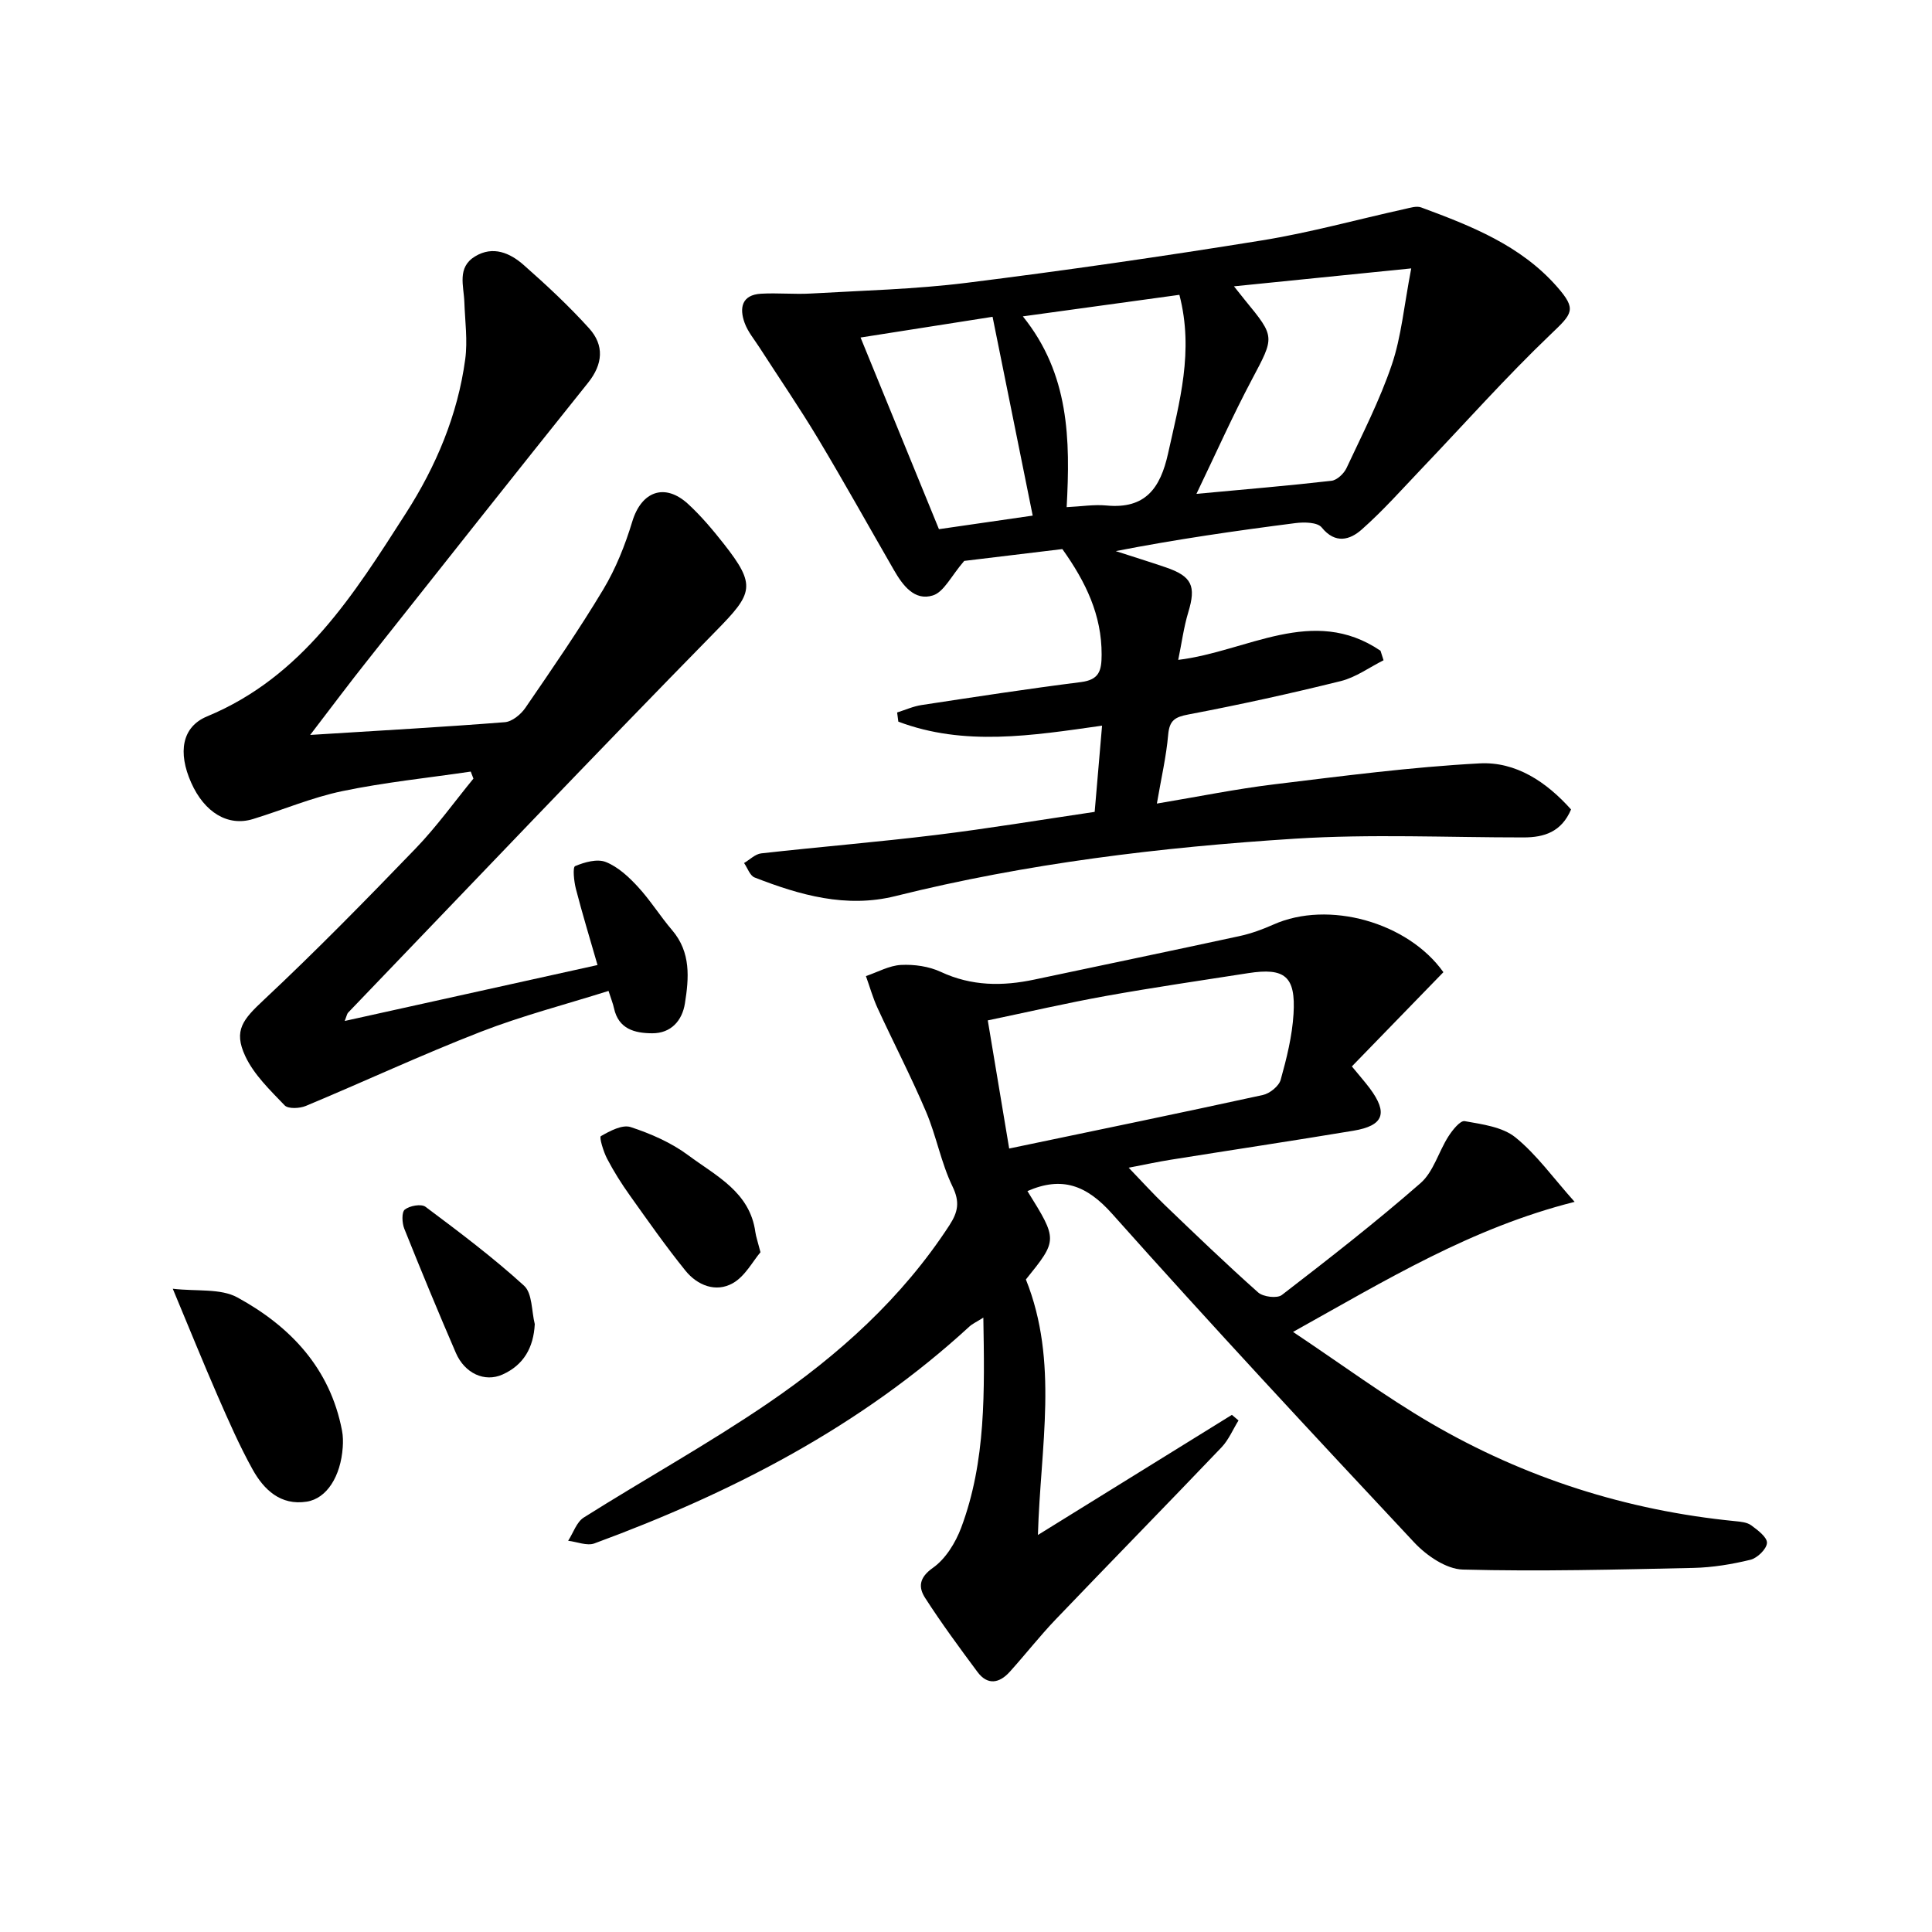
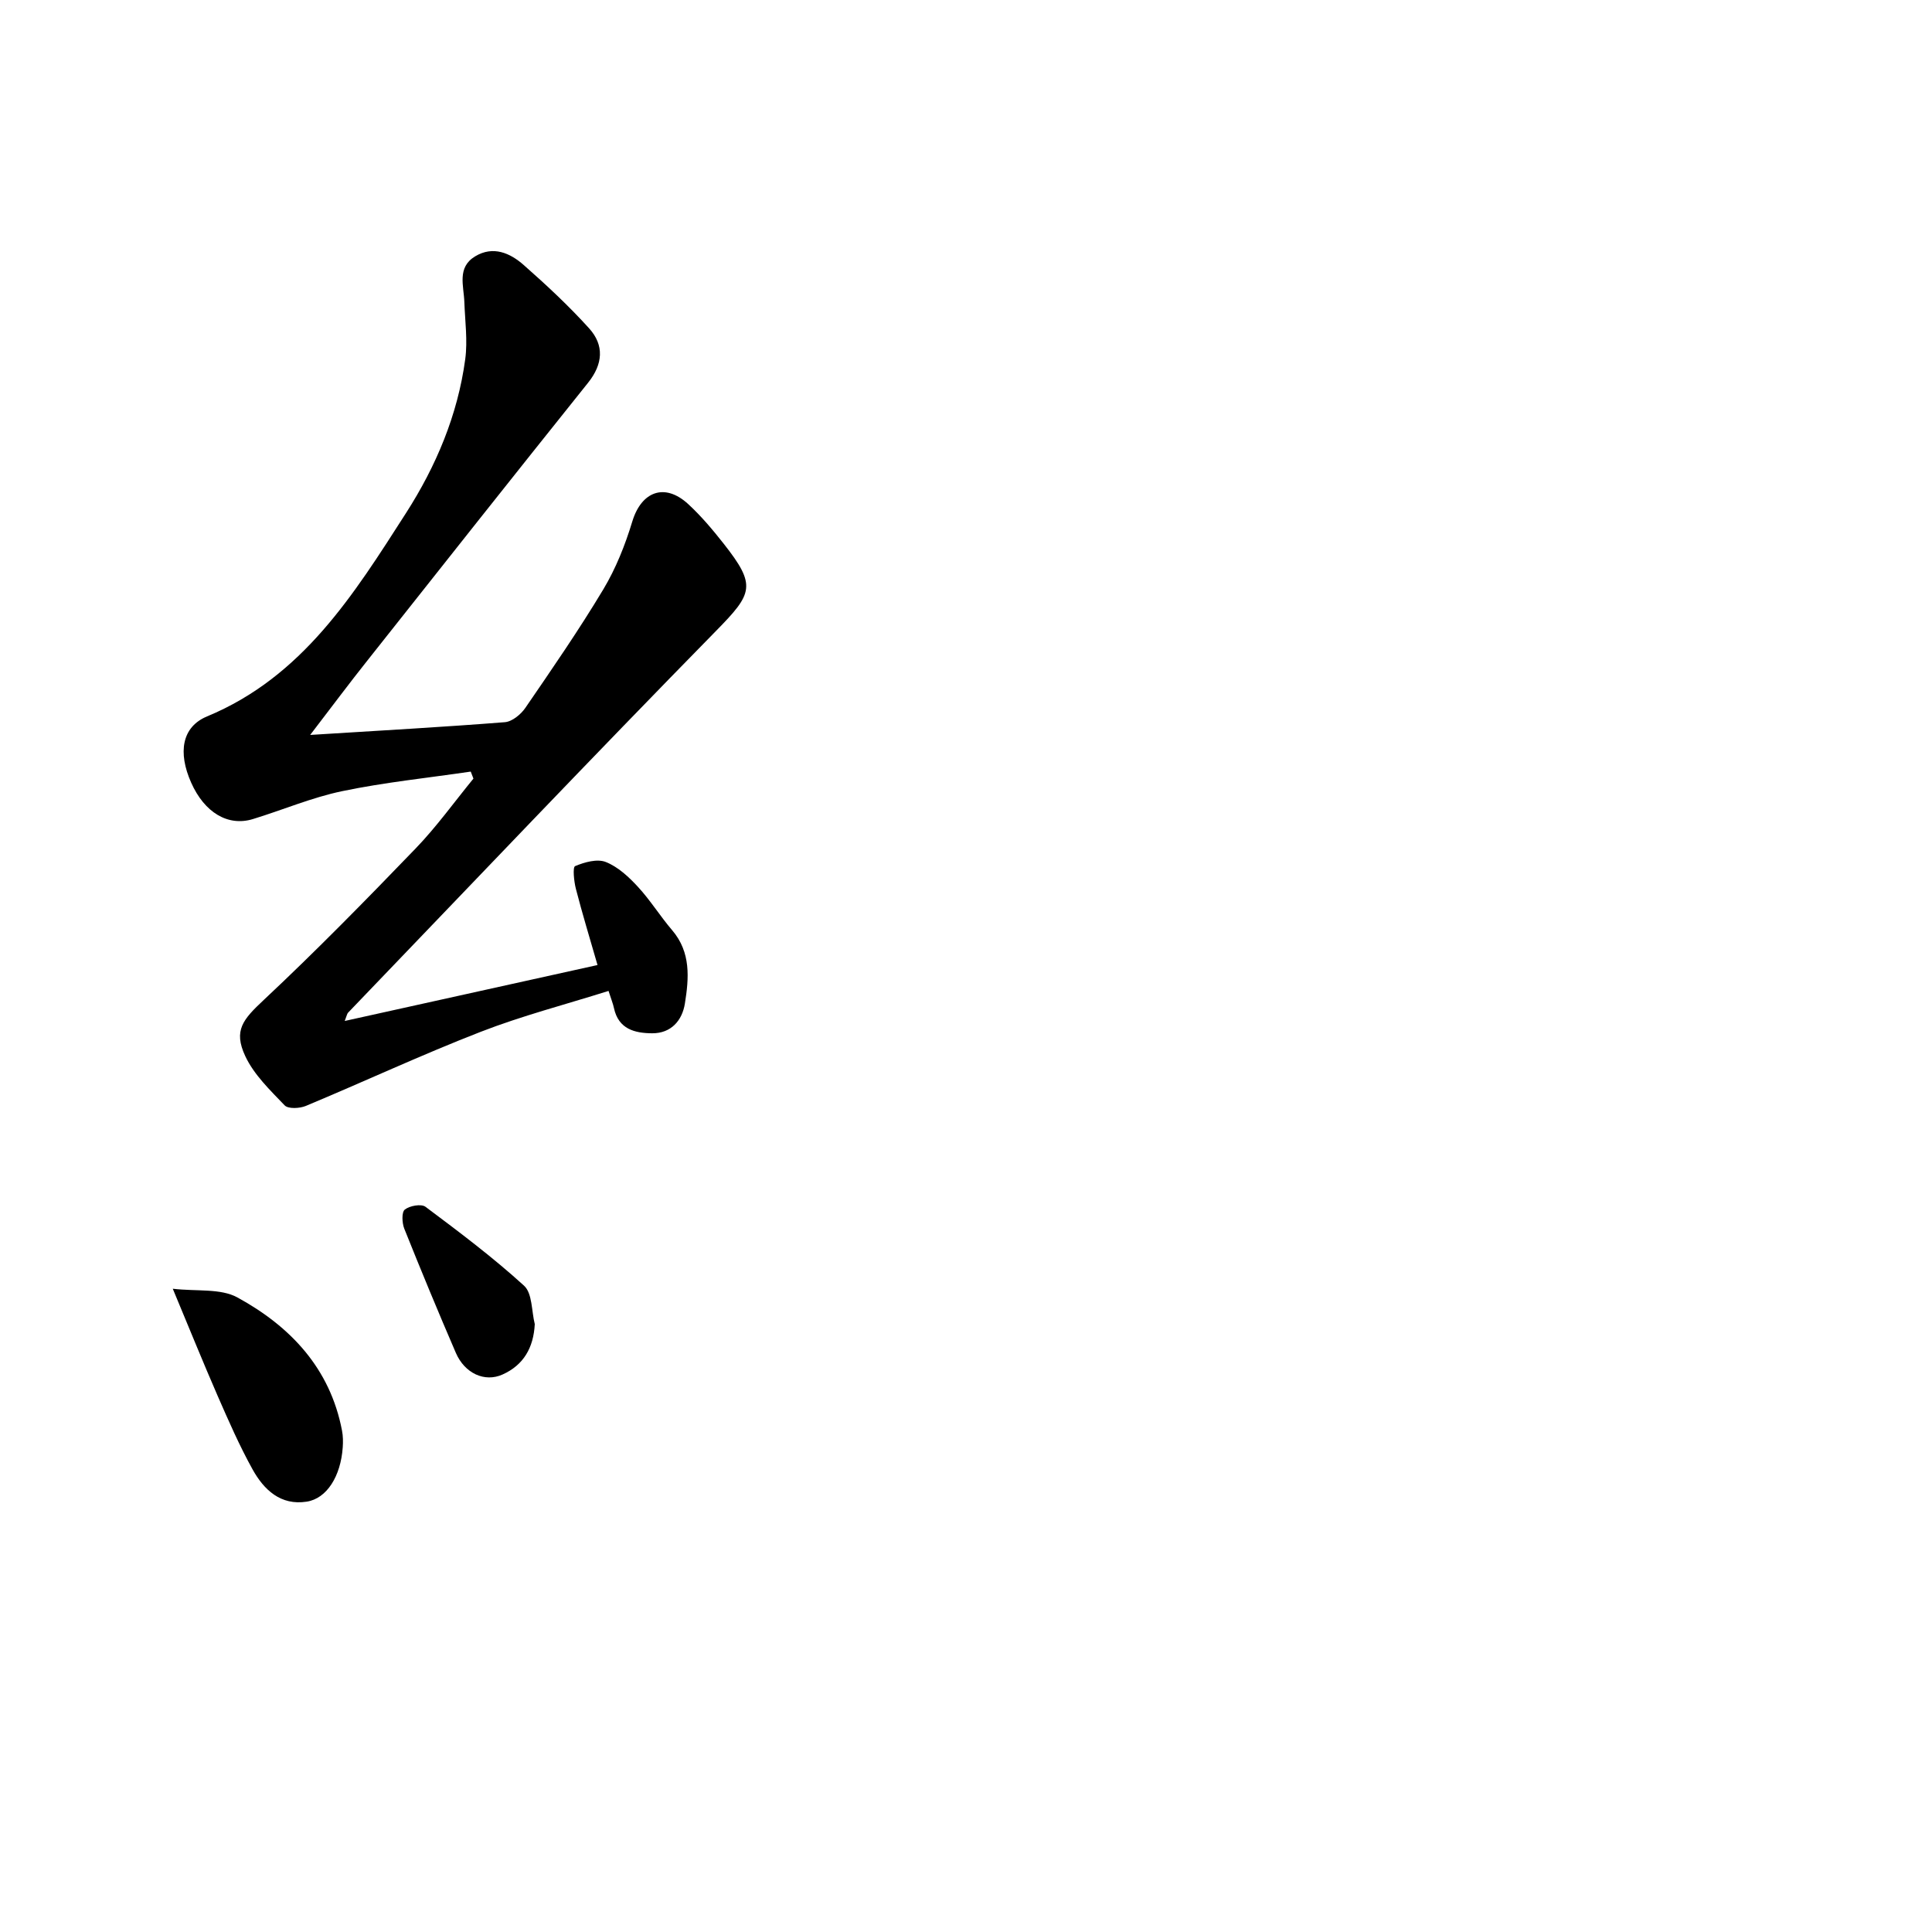
<svg xmlns="http://www.w3.org/2000/svg" enable-background="new 0 0 400 400" viewBox="0 0 400 400">
-   <path d="m212.72 246.6c6.28 10.11 6.28 10.11-.32 18.3 6.84 17.06 3.01 34.56 2.49 52.9 13.85-8.58 27.01-16.73 40.16-24.87.46.39.91.77 1.37 1.16-1.16 1.87-2.04 4.02-3.53 5.58-11.38 11.92-22.91 23.69-34.3 35.59-3.33 3.48-6.31 7.3-9.54 10.88-2.15 2.38-4.6 2.83-6.69 0-3.73-5.02-7.45-10.07-10.83-15.32-1.4-2.18-1.28-4.17 1.61-6.21 2.63-1.85 4.69-5.2 5.86-8.31 5.17-13.81 4.84-28.25 4.59-43.5-1.44.91-2.26 1.27-2.89 1.85-22.55 20.72-49.18 34.42-77.64 44.9-1.53.56-3.61-.34-5.43-.55 1.06-1.63 1.74-3.87 3.23-4.81 12.65-7.98 25.78-15.24 38.12-23.65 14.64-9.98 27.76-21.77 37.57-36.84 1.8-2.77 2.22-4.83.65-8.07-2.36-4.88-3.33-10.41-5.46-15.43-3.09-7.27-6.74-14.3-10.05-21.49-.98-2.12-1.61-4.41-2.41-6.62 2.42-.82 4.81-2.18 7.26-2.31 2.74-.14 5.79.29 8.25 1.44 6.37 2.97 12.78 2.99 19.41 1.58 14.12-3 28.26-5.92 42.37-8.98 2.42-.52 4.81-1.39 7.08-2.4 11.38-5.09 27.83-.49 35.19 9.86-6.32 6.5-12.63 13-18.95 19.51 1.64 2 2.74 3.24 3.72 4.55 3.8 5.12 2.88 7.71-3.38 8.76-12.6 2.1-25.23 3.99-37.84 6.01-2.59.41-5.16.97-8.71 1.65 2.81 2.92 5.07 5.42 7.49 7.74 6.37 6.11 12.73 12.23 19.32 18.09 1.04.92 3.93 1.28 4.91.52 9.74-7.5 19.45-15.07 28.7-23.15 2.68-2.34 3.74-6.48 5.76-9.65.84-1.32 2.46-3.36 3.39-3.19 3.63.65 7.81 1.19 10.5 3.36 4.41 3.57 7.81 8.38 12.26 13.35-21.41 5.4-38.95 16.15-58.3 26.93 10.07 6.72 18.98 13.31 28.49 18.87 19.47 11.36 40.56 18.09 63.05 20.31 1.14.11 2.46.23 3.32.86 1.34.99 3.31 2.45 3.26 3.64-.05 1.25-1.99 3.14-3.41 3.49-3.85.94-7.86 1.6-11.82 1.69-15.91.34-31.84.76-47.74.34-3.44-.09-7.51-2.89-10.05-5.6-21.05-22.48-42.03-45.03-62.52-68.02-5.33-6-10.45-7.85-17.57-4.74zm-3.78-8.81c18.1-3.78 35.33-7.33 52.51-11.08 1.44-.31 3.33-1.83 3.7-3.15 1.24-4.45 2.38-9.03 2.66-13.62.48-7.81-1.79-9.64-9.39-8.46-9.84 1.53-19.69 2.97-29.49 4.73-8.1 1.46-16.13 3.32-24.42 5.05 1.54 9.19 2.95 17.66 4.43 26.53z" />
-   <path d="m239.52 166.37c8.64-1.44 16.41-3.03 24.26-3.98 14.16-1.72 28.33-3.58 42.55-4.34 7.53-.4 13.86 3.85 18.94 9.54-1.97 4.63-5.53 5.79-9.81 5.79-15.78.01-31.62-.74-47.34.26-27.86 1.77-55.57 5.11-82.75 11.89-10.17 2.53-19.77-.2-29.14-3.86-.97-.38-1.46-1.96-2.18-2.99 1.18-.69 2.31-1.86 3.56-2 12.05-1.35 24.14-2.34 36.17-3.81 10.87-1.33 21.68-3.13 32.86-4.78.53-6.13 1.01-11.84 1.53-17.85-14.57 2.07-28.56 4.31-42.18-.83-.08-.63-.17-1.27-.25-1.9 1.69-.53 3.34-1.28 5.07-1.54 10.98-1.67 21.96-3.36 32.98-4.75 3.8-.48 4.28-2.36 4.29-5.67.03-8.2-3.27-15.06-8.13-21.87-7.09.86-14.49 1.75-20.32 2.45-2.7 3.12-4.19 6.43-6.49 7.15-3.82 1.2-6.25-2.11-8.06-5.25-5.23-9.07-10.32-18.22-15.7-27.2-3.84-6.4-8.07-12.57-12.12-18.86-1.08-1.68-2.42-3.27-3.09-5.11-1.13-3.1-.61-5.82 3.4-6.05 3.44-.2 6.91.16 10.35-.04 10.74-.62 21.53-.88 32.18-2.21 20.42-2.55 40.81-5.5 61.12-8.78 9.97-1.61 19.75-4.33 29.63-6.51 1.12-.25 2.44-.68 3.4-.32 10.32 3.82 20.59 7.84 28.11 16.41 4.15 4.73 3.22 5.53-1.32 9.87-9.24 8.83-17.75 18.42-26.58 27.67-4.12 4.32-8.09 8.81-12.55 12.75-2.38 2.1-5.42 3.07-8.27-.45-.87-1.08-3.62-1.13-5.41-.9-12.34 1.58-24.65 3.35-37.23 5.8 3.45 1.12 6.92 2.19 10.35 3.36 5.45 1.86 6.32 3.88 4.67 9.3-.94 3.11-1.36 6.38-2.08 9.86 14.24-1.71 27.86-11.4 41.88-1.89.21.66.42 1.32.63 1.97-2.94 1.47-5.74 3.54-8.85 4.31-10.44 2.59-20.97 4.9-31.54 6.91-2.82.53-3.93 1.23-4.2 4.17-.39 4.53-1.44 9.01-2.34 14.28zm8.19-64.12c10.19-.95 19.09-1.69 27.96-2.71 1.15-.13 2.59-1.5 3.12-2.65 3.3-7.05 6.88-14.04 9.37-21.38 1.97-5.81 2.51-12.1 4.02-19.94-13.15 1.33-24.5 2.48-36.7 3.71 1.28 1.61 1.77 2.24 2.29 2.87 6.3 7.67 6.11 7.57 1.41 16.45-3.94 7.42-7.37 15.12-11.47 23.65zm-3.53-41.21c-10.88 1.5-21.28 2.93-32.41 4.46 9.64 11.95 9.83 25.49 9.07 39.5 3.01-.14 5.66-.59 8.26-.34 8.03.76 11.14-3.58 12.73-10.75 2.36-10.68 5.39-21.2 2.35-32.87zm-30.37 45.71c-2.76-13.66-5.49-27.2-8.31-41.16-8.75 1.37-17.83 2.8-27.33 4.29 5.57 13.62 10.88 26.6 16.23 39.68 7.06-1.03 13.59-1.97 19.41-2.81z" />
  <path d="m64.22 152.16c14.5-.91 27.42-1.62 40.31-2.64 1.5-.12 3.3-1.6 4.23-2.95 5.54-8.08 11.11-16.15 16.15-24.55 2.59-4.32 4.52-9.17 5.99-14.02 1.89-6.27 6.73-8.11 11.59-3.63 2.68 2.47 5.06 5.3 7.32 8.17 6.85 8.69 6.07 10.3-1.56 18.08-25.63 26.13-50.84 52.66-76.19 79.05-.2.21-.25.58-.69 1.71 17.38-3.84 34.27-7.58 52.34-11.58-1.57-5.45-3.14-10.59-4.48-15.78-.4-1.56-.69-4.47-.16-4.7 1.95-.82 4.57-1.56 6.36-.85 2.5.99 4.74 3.07 6.63 5.12 2.59 2.8 4.62 6.1 7.11 9.01 3.91 4.58 3.47 9.92 2.63 15.17-.56 3.51-2.84 6.18-6.78 6.16-3.6-.02-6.96-.86-7.9-5.19-.2-.95-.58-1.85-1.13-3.58-8.98 2.83-17.94 5.15-26.5 8.48-12.2 4.74-24.09 10.29-36.17 15.33-1.27.53-3.64.65-4.38-.11-3.02-3.15-6.36-6.35-8.16-10.2-2.5-5.35-.46-7.61 3.86-11.66 10.78-10.1 21.13-20.67 31.39-31.31 4.34-4.5 8.02-9.64 11.99-14.49-.19-.48-.37-.97-.56-1.45-8.88 1.31-17.84 2.22-26.61 4.05-6.29 1.31-12.31 3.89-18.49 5.78-5.16 1.58-10.03-1.35-12.78-7.54-2.78-6.24-1.94-11.55 3.3-13.72 19.79-8.21 30.37-25.25 41.17-42.08 6.24-9.73 10.71-20.31 12.27-31.86.52-3.86-.04-7.87-.18-11.81-.11-3.39-1.58-7.2 2.24-9.5 3.71-2.24 7.23-.69 10.04 1.79 4.72 4.16 9.35 8.47 13.56 13.13 3.15 3.49 2.87 7.39-.23 11.26-15.28 19.08-30.45 38.25-45.62 57.42-3.71 4.66-7.27 9.43-11.91 15.49z" />
  <path d="m35.77 266.82c4.99.58 9.89-.11 13.38 1.8 10.96 5.99 19.2 14.66 21.66 27.57.22 1.13.23 2.32.15 3.48-.42 5.98-3.3 10.58-7.45 11.23-5.42.85-8.88-2.47-11.22-6.68-2.73-4.92-4.99-10.11-7.25-15.27-2.98-6.84-5.77-13.74-9.27-22.13z" />
-   <path d="m157.45 259.26c-1.59 1.86-3.19 4.99-5.74 6.42-3.5 1.97-7.33.45-9.8-2.61-4.05-5.01-7.76-10.31-11.5-15.56-1.73-2.42-3.33-4.96-4.71-7.6-.77-1.47-1.67-4.47-1.3-4.68 1.86-1.07 4.44-2.45 6.17-1.88 4.18 1.37 8.43 3.23 11.93 5.84 5.69 4.24 12.76 7.57 13.89 15.91.14.97.48 1.9 1.06 4.16z" />
  <path d="m110.72 274.15c-.26 4.88-2.31 8.47-6.68 10.43-3.7 1.66-7.82-.23-9.66-4.48-3.68-8.52-7.23-17.1-10.68-25.72-.47-1.18-.57-3.41.11-3.95 1.01-.8 3.4-1.23 4.28-.58 6.98 5.22 13.98 10.48 20.41 16.34 1.73 1.58 1.54 5.26 2.22 7.96z" />
</svg>